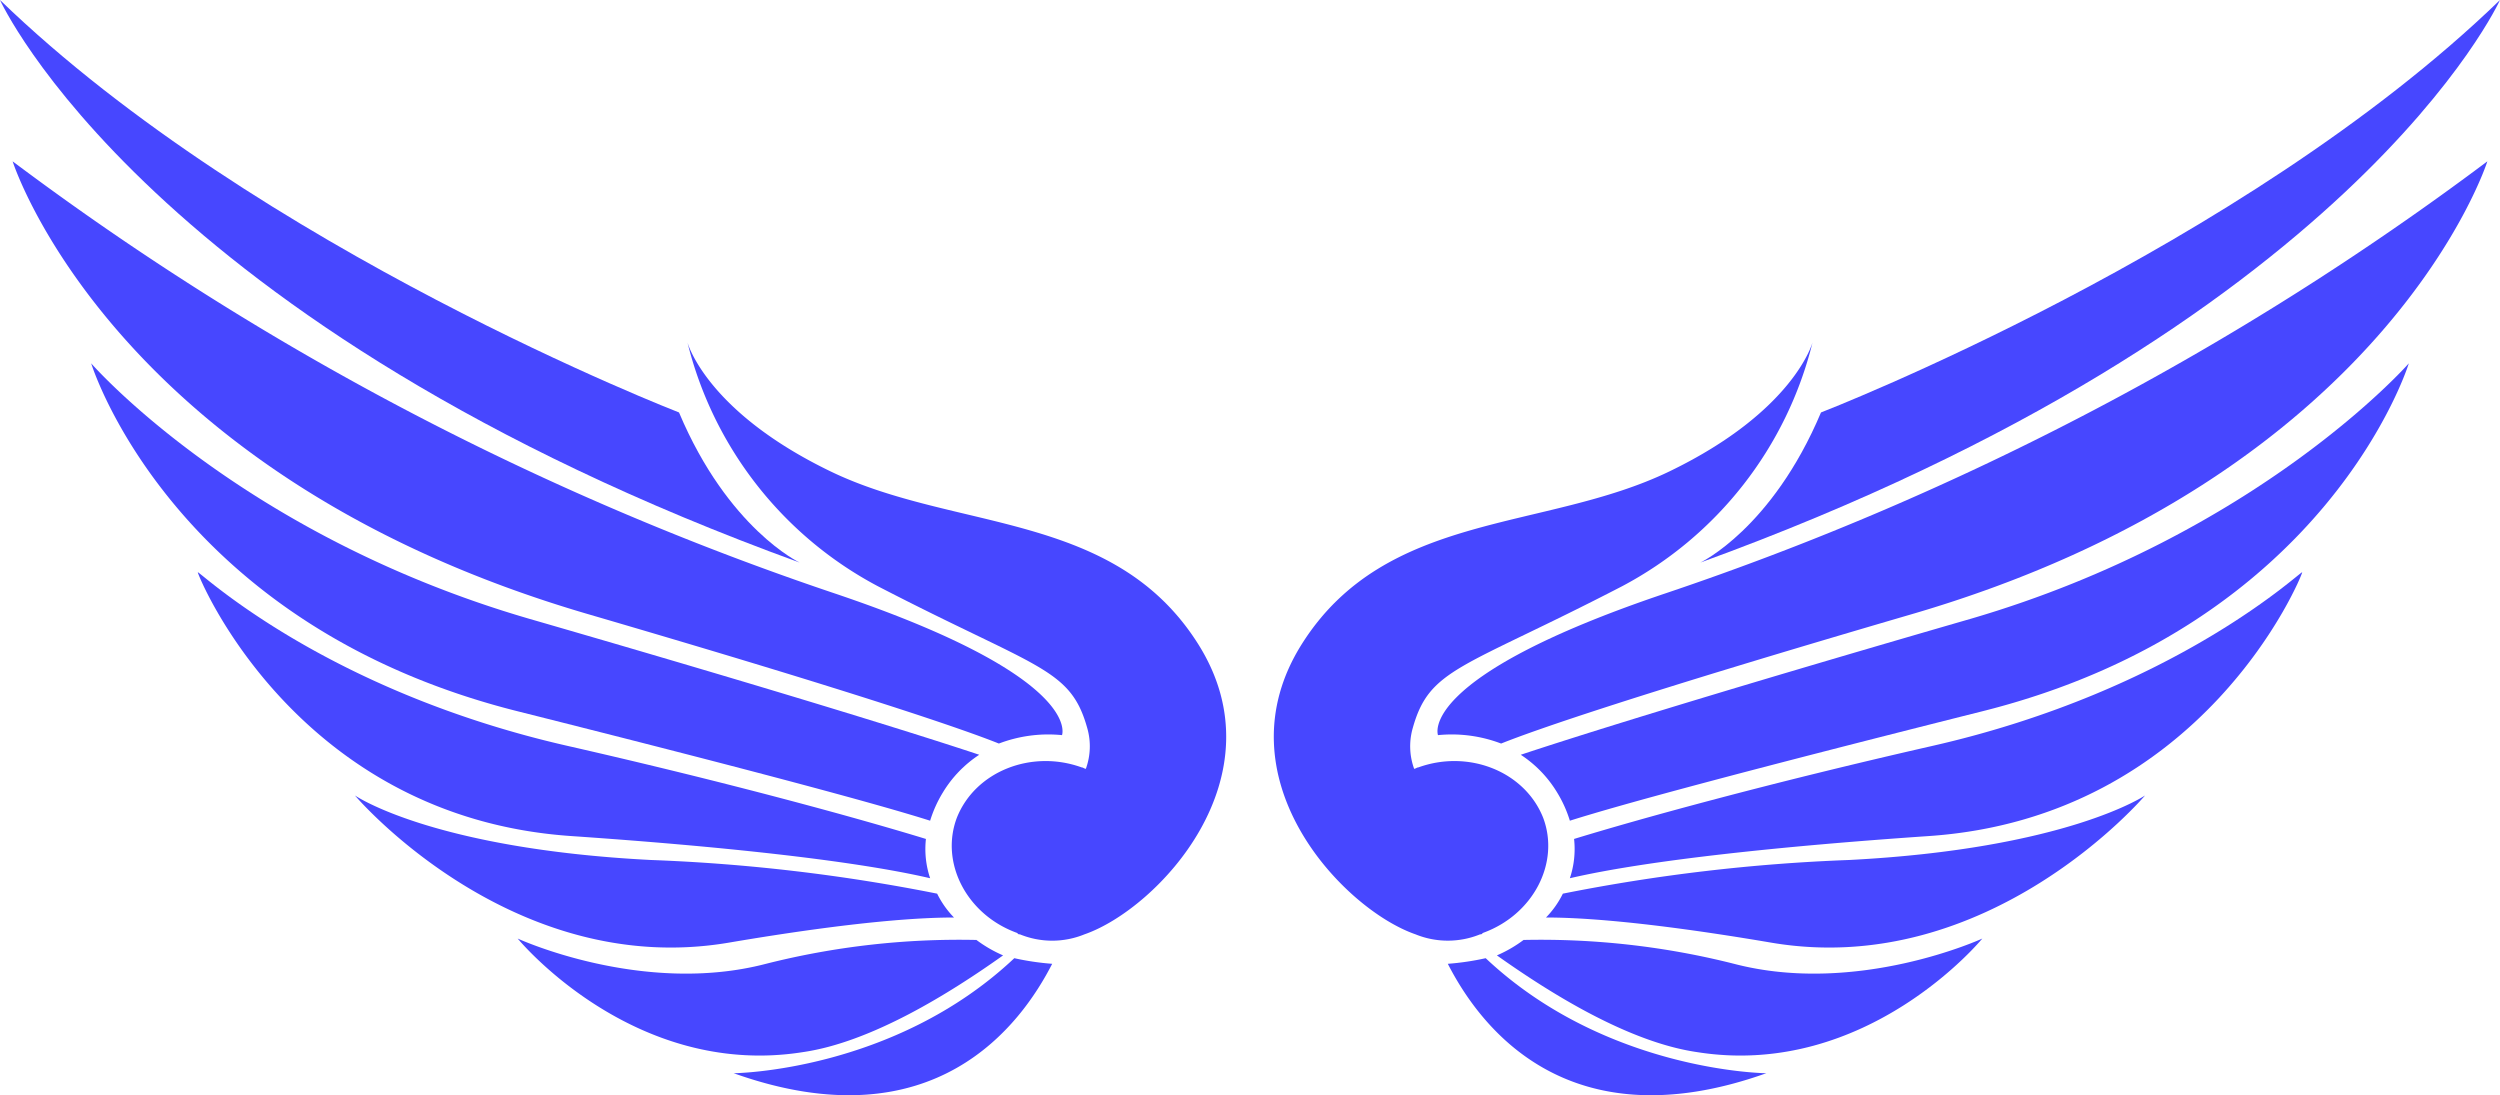
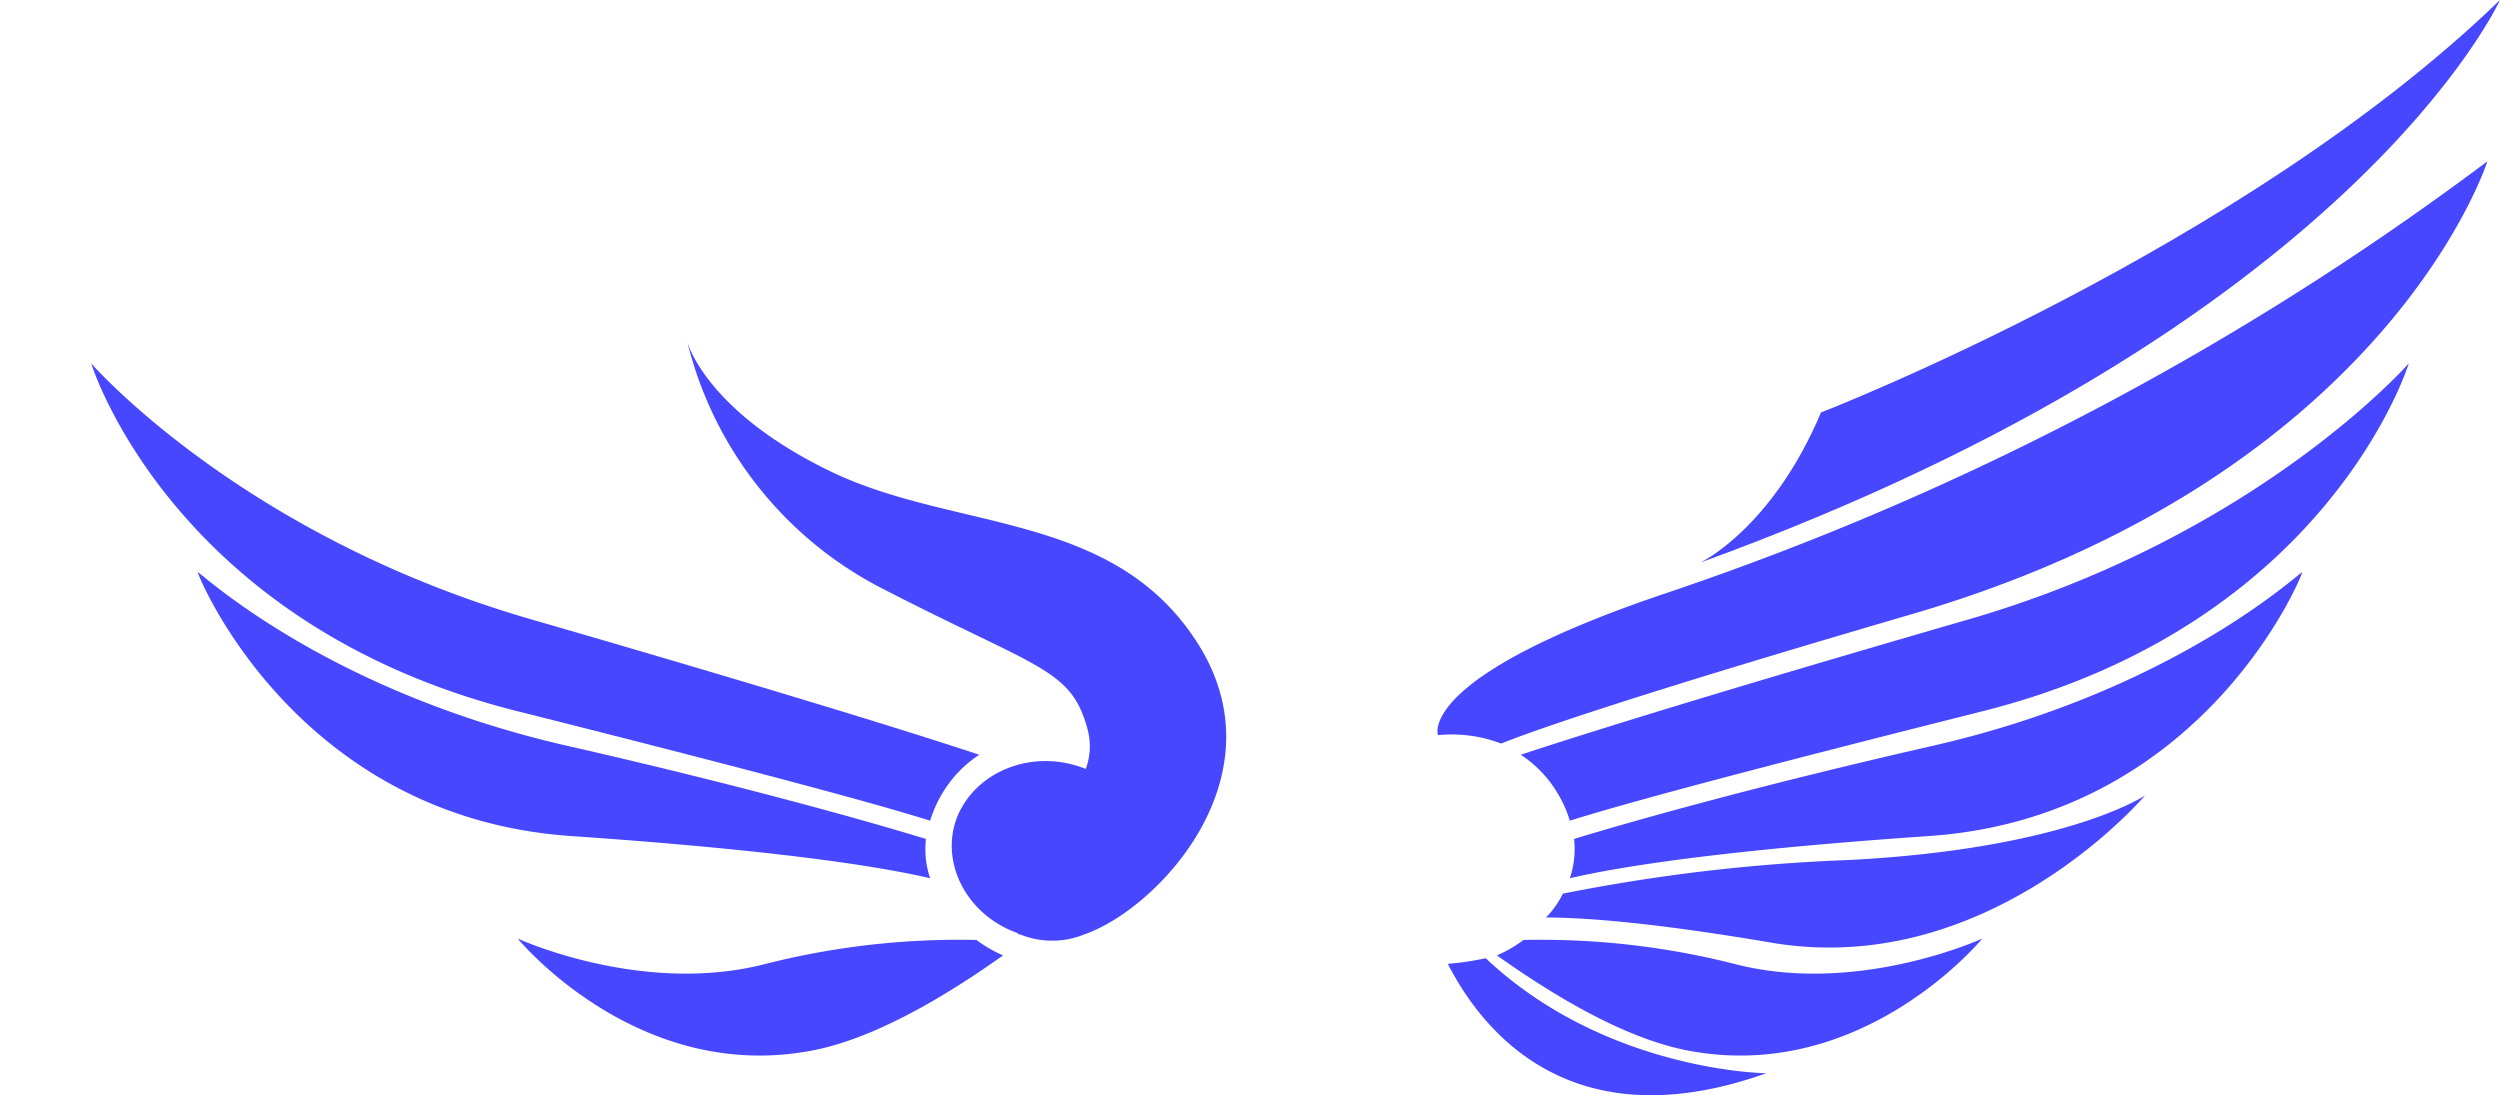
<svg xmlns="http://www.w3.org/2000/svg" width="178.2" height="78.069" viewBox="0 0 178.2 78.069">
  <g data-name="그룹 833">
    <g data-name="그룹 830">
      <g fill="#4747ff" data-name="그룹 829">
        <path d="M131.8 61.3a128.4 128.4 0 0 0-20.4 2.4 6.6 6.6 0 0 1-1.2 1.7c2.1 0 6.7.2 16.1 1.8 15.5 2.6 26.6-10.5 26.6-10.5s-5.6 3.8-21.1 4.6" data-name="패스 398" />
        <path d="M123.6 68.7a56.2 56.2 0 0 0-15-1.7 9.3 9.3 0 0 1-1.9 1.1c3.8 2.7 9.4 6.2 14.3 6.9 12.1 1.9 20.3-8.1 20.3-8.1s-8.9 4.1-17.7 1.8" data-name="패스 399" />
        <path d="M105.9 68.3a19 19 0 0 1-2.7.4c2.2 4.3 8.4 12.9 22.7 7.8 0 0-11.4-.1-20-8.2" data-name="패스 400" />
        <path d="M140.5 44.1c-19.7 5.7-28.8 8.6-32.1 9.7a8.4 8.4 0 0 1 2.6 2.7 8.8 8.8 0 0 1 .9 2c3.8-1.2 12.3-3.5 29.4-7.8 24.7-6.2 30.4-24.8 30.4-24.8S161 38.1 140.5 44.1" data-name="패스 401" />
        <path d="M129.8 29.4c-3.5 8.3-8.6 10.7-8.6 10.7 46.5-16.9 57-40.1 57-40.1-18.4 17.8-48.4 29.4-48.4 29.4" data-name="패스 402" />
        <path d="M118.7 42.3c-17.8 6-16.2 10.1-16.2 10.1a9.9 9.9 0 0 1 4.5.6c2.5-1 9.7-3.5 29.2-9.2 34-9.9 41.1-32.3 41.1-32.3a208.5 208.5 0 0 1-58.6 30.8" data-name="패스 403" />
        <path d="M137.6 53.2c-11.4 2.6-20.5 5.1-25.4 6.6a6.55 6.55 0 0 1-.3 2.8c5.6-1.3 15.3-2.3 25.5-3 19.7-1.3 26.7-18.6 26.7-18.8.1-.3-8.8 8.4-26.5 12.4" data-name="패스 404" />
-         <path d="M105.5 66.6c.1 0 .1 0 .2-.1 3.6-1.3 5.5-5 4.3-8.2-1.3-3.3-5.3-4.9-8.9-3.6-.1 0-.2.1-.3.1a4.7 4.7 0 0 1-.1-2.9c1.2-4.3 3.5-4.2 14.9-10.1a26.98 26.98 0 0 0 13.6-17.4s-1.3 4.9-10.2 9.2-20.2 2.8-26.2 12.3 2.9 18.9 8.1 20.7a6.1 6.1 0 0 0 4.6 0" data-name="패스 405" />
      </g>
    </g>
    <g data-name="그룹 832">
      <g fill="#4747ff" data-name="그룹 831">
-         <path d="M46.4 61.3a128.4 128.4 0 0 1 20.4 2.4 6.6 6.6 0 0 0 1.2 1.7c-2.1 0-6.7.2-16.1 1.8-15.5 2.6-26.6-10.5-26.6-10.5s5.5 3.8 21.1 4.6" data-name="패스 406" />
        <path d="M54.6 68.7a56.2 56.2 0 0 1 15-1.7 9.3 9.3 0 0 0 1.9 1.1c-3.8 2.7-9.4 6.2-14.3 6.9-12.1 1.9-20.3-8.1-20.3-8.1s8.9 4.1 17.7 1.8" data-name="패스 407" />
-         <path d="M72.3 68.3a19 19 0 0 0 2.7.4c-2.2 4.3-8.4 12.9-22.7 7.8 0 0 11.4-.1 20-8.2" data-name="패스 408" />
        <path d="M37.7 44.1c19.7 5.7 28.8 8.6 32.1 9.7a8.4 8.4 0 0 0-2.6 2.7 8.8 8.8 0 0 0-.9 2C62.5 57.3 54 55 36.9 50.7 12.2 44.5 6.5 25.9 6.5 25.9s10.6 12.2 31.2 18.2" data-name="패스 409" />
-         <path d="M48.4 29.4c3.5 8.3 8.6 10.7 8.6 10.7C10.5 23.2 0 0 0 0c18.4 17.8 48.4 29.4 48.4 29.4" data-name="패스 410" />
-         <path d="M59.5 42.3c17.8 6 16.2 10.1 16.2 10.1a9.9 9.9 0 0 0-4.5.6c-2.5-1-9.7-3.5-29.2-9.2C8 33.9.9 11.5.9 11.5a208.5 208.5 0 0 0 58.6 30.8" data-name="패스 411" />
        <path d="M40.6 53.2C52 55.8 61.1 58.3 66 59.8a6.55 6.55 0 0 0 .3 2.8c-5.6-1.3-15.3-2.3-25.5-3C21.1 58.3 14.1 41 14.1 40.8c-.1-.3 8.8 8.4 26.5 12.4" data-name="패스 412" />
        <path d="M72.7 66.6c-.1 0-.1 0-.2-.1-3.6-1.3-5.5-5-4.3-8.2 1.3-3.3 5.3-4.9 8.9-3.6.1 0 .2.1.3.1a4.7 4.7 0 0 0 .1-2.9c-1.2-4.3-3.5-4.2-14.9-10.1A26.98 26.98 0 0 1 49 24.4s1.3 4.9 10.2 9.2 20.2 2.8 26.2 12.3-2.9 18.9-8.1 20.7a6.08 6.08 0 0 1-4.6 0" data-name="패스 413" />
      </g>
    </g>
  </g>
</svg>